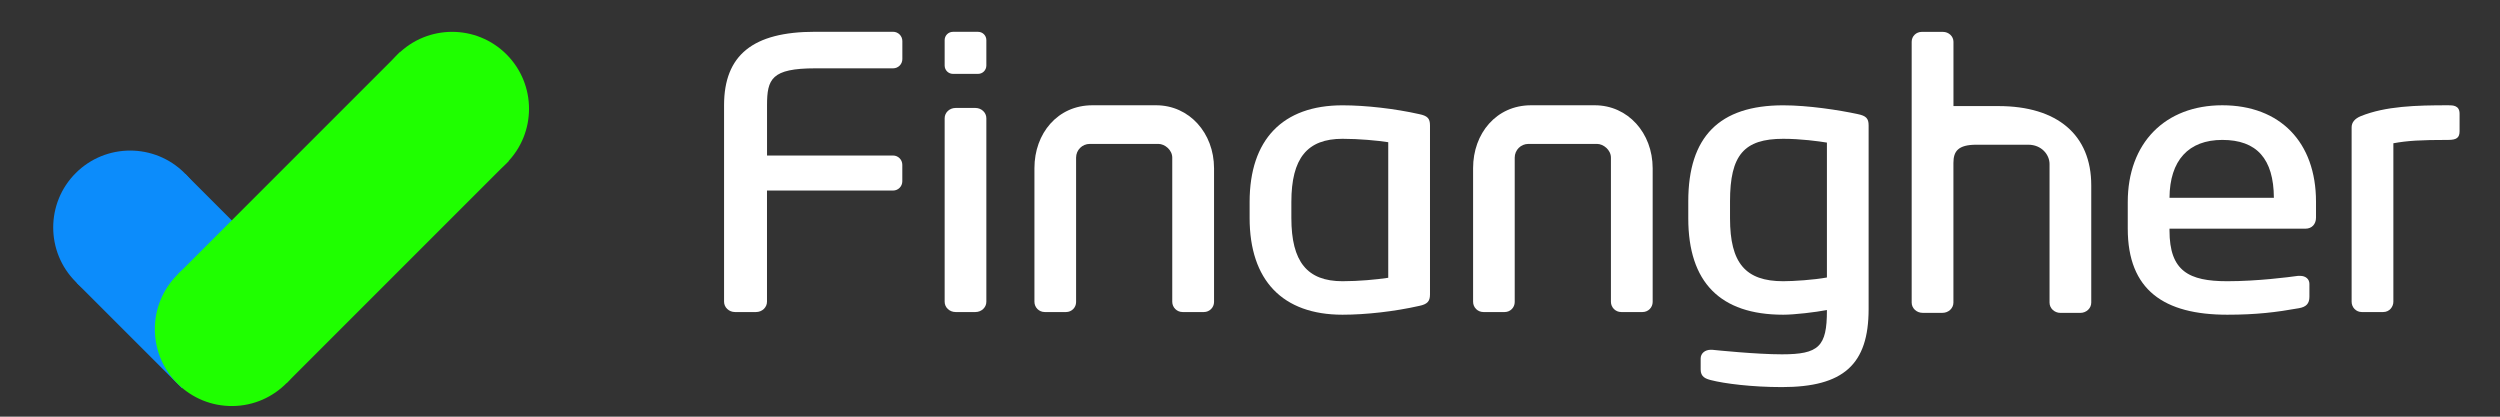
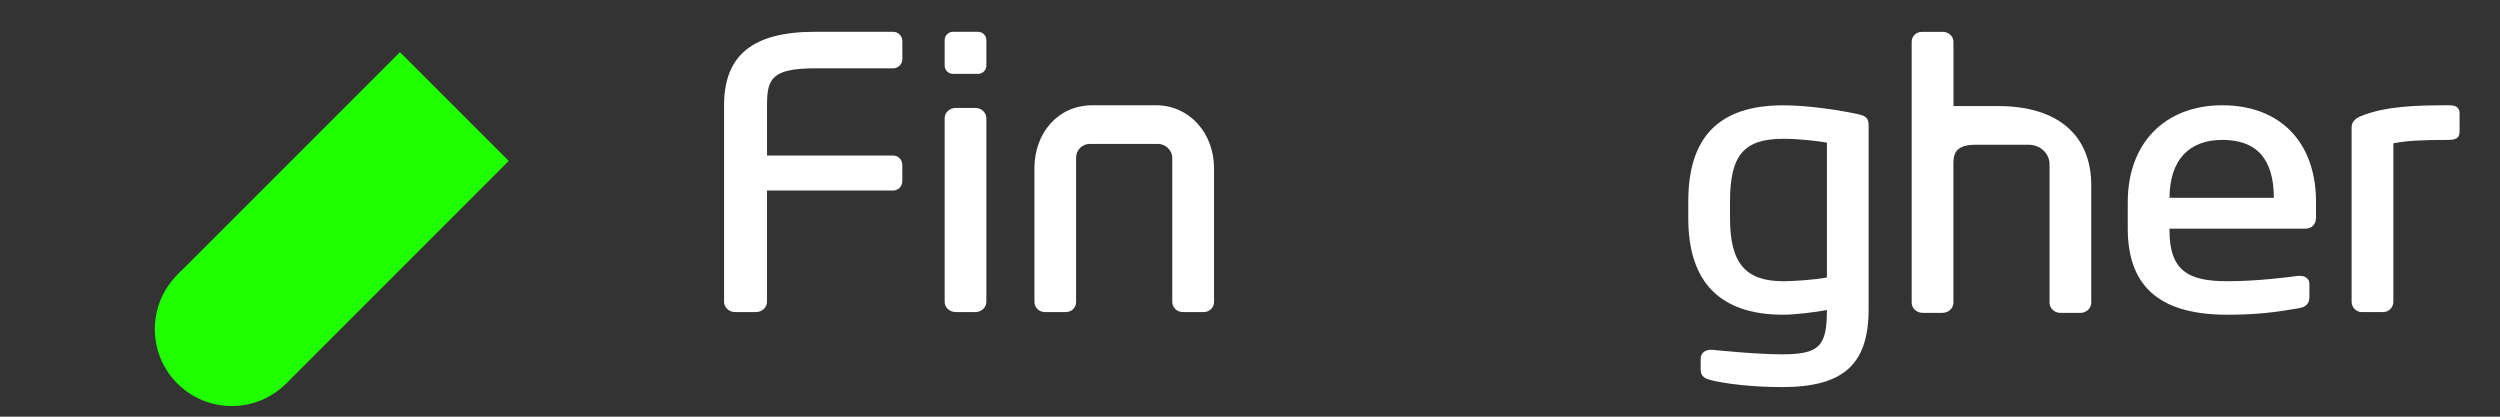
<svg xmlns="http://www.w3.org/2000/svg" width="306" zoomAndPan="magnify" viewBox="0 0 229.5 38.25" height="51" preserveAspectRatio="xMidYMid meet" version="1.0">
  <rect x="0" y="0" width="229.5" height="38.25" fill="#333333" stroke="none" />
  <defs>
    <clipPath id="63574e9a03">
-       <path d="M 4 13 L 20 13 L 20 28 L 4 28 Z M 4 13 " clip-rule="nonzero" />
-     </clipPath>
+       </clipPath>
    <clipPath id="b1f316809f">
      <path d="M 11.949 10.895 L 21.934 20.883 L 11.949 30.867 L 1.961 20.883 Z M 11.949 10.895 " clip-rule="nonzero" />
    </clipPath>
    <clipPath id="2979867176">
      <path d="M 16.941 15.887 C 14.184 13.133 9.711 13.133 6.953 15.887 C 4.195 18.645 4.195 23.117 6.953 25.875 C 9.711 28.633 14.184 28.633 16.941 25.875 C 19.699 23.117 19.699 18.645 16.941 15.887 Z M 16.941 15.887 " clip-rule="nonzero" />
    </clipPath>
    <clipPath id="4ce3556f5e">
      <path d="M 34 2 L 49 2 L 49 18 L 34 18 Z M 34 2 " clip-rule="nonzero" />
    </clipPath>
    <clipPath id="440f09514a">
      <path d="M 41.504 0 L 51.492 9.984 L 41.504 19.973 L 31.52 9.984 Z M 41.504 0 " clip-rule="nonzero" />
    </clipPath>
    <clipPath id="bcc5b3592d">
-       <path d="M 46.496 4.992 C 43.738 2.234 39.27 2.234 36.512 4.992 C 33.754 7.75 33.754 12.223 36.512 14.98 C 39.27 17.738 43.738 17.738 46.496 14.98 C 49.254 12.223 49.254 7.75 46.496 4.992 Z M 46.496 4.992 " clip-rule="nonzero" />
-     </clipPath>
+       </clipPath>
    <clipPath id="3e5bfc7eee">
-       <path d="M 7 15 L 27 15 L 27 36 L 7 36 Z M 7 15 " clip-rule="nonzero" />
-     </clipPath>
+       </clipPath>
    <clipPath id="fb87907f56">
      <path d="M 16.719 35.648 L 7.023 25.957 L 17.012 15.969 L 26.703 25.664 Z M 16.719 35.648 " clip-rule="nonzero" />
    </clipPath>
    <clipPath id="76db8caabe">
      <path d="M 16 4 L 47 4 L 47 36 L 16 36 Z M 16 4 " clip-rule="nonzero" />
    </clipPath>
    <clipPath id="204487ad0f">
      <path d="M 16.316 25.188 L 36.734 4.77 L 46.723 14.754 L 26.301 35.176 Z M 16.316 25.188 " clip-rule="nonzero" />
    </clipPath>
    <clipPath id="64e795f17f">
      <path d="M 14 23 L 29 23 L 29 37.516 L 14 37.516 Z M 14 23 " clip-rule="nonzero" />
    </clipPath>
    <clipPath id="ca5b669d52">
      <path d="M 14.125 23.242 L 28.246 23.062 L 28.426 37.184 L 14.305 37.363 Z M 14.125 23.242 " clip-rule="nonzero" />
    </clipPath>
    <clipPath id="dab44f28a7">
      <path d="M 21.184 23.152 C 17.285 23.203 14.164 26.406 14.215 30.305 C 14.266 34.203 17.465 37.324 21.367 37.273 C 25.266 37.227 28.387 34.023 28.336 30.125 C 28.285 26.227 25.086 23.105 21.184 23.152 Z M 21.184 23.152 " clip-rule="nonzero" />
    </clipPath>
  </defs>
  <path fill="#ffffff" d="M 74.844 6.273 L 81.984 6.273 C 82.457 6.273 82.836 5.895 82.836 5.422 L 82.836 3.77 C 82.836 3.301 82.457 2.918 81.984 2.918 L 74.805 2.918 C 69.117 2.918 66.469 5.062 66.469 9.664 L 66.469 27.699 C 66.469 28.219 66.918 28.645 67.469 28.645 L 69.406 28.645 C 69.961 28.645 70.41 28.219 70.41 27.699 L 70.41 17.492 L 81.984 17.492 C 82.453 17.492 82.832 17.113 82.832 16.641 L 82.832 15.129 C 82.832 14.66 82.453 14.277 81.984 14.277 L 70.414 14.277 L 70.414 9.664 C 70.414 7.258 70.816 6.273 74.844 6.273 " fill-opacity="1" fill-rule="nonzero" />
  <path fill="#ffffff" d="M 89.543 9.91 L 87.723 9.91 C 87.168 9.91 86.719 10.332 86.719 10.855 L 86.719 27.703 C 86.719 28.223 87.168 28.645 87.723 28.645 L 89.543 28.645 C 90.098 28.645 90.547 28.223 90.547 27.703 L 90.547 10.855 C 90.547 10.332 90.098 9.91 89.543 9.91 " fill-opacity="1" fill-rule="nonzero" />
  <path fill="#ffffff" d="M 106.137 9.664 L 100.277 9.664 C 97.09 9.664 94.961 12.246 94.961 15.434 L 94.961 27.703 C 94.961 28.223 95.383 28.645 95.906 28.645 L 97.867 28.645 C 98.375 28.645 98.785 28.234 98.785 27.73 L 98.785 14.469 C 98.785 13.773 99.348 13.211 100.043 13.211 L 106.344 13.211 C 106.93 13.211 107.613 13.77 107.613 14.469 C 107.613 14.645 107.613 27.703 107.613 27.703 C 107.613 28.223 108.039 28.645 108.559 28.645 L 110.52 28.645 C 111.031 28.645 111.449 28.23 111.449 27.719 L 111.449 15.441 C 111.445 12.203 109.168 9.664 106.137 9.664 " fill-opacity="1" fill-rule="nonzero" />
-   <path fill="#ffffff" d="M 146.402 9.664 L 140.547 9.664 C 137.363 9.664 135.23 12.246 135.23 15.434 L 135.23 27.703 C 135.23 28.223 135.652 28.645 136.172 28.645 L 138.133 28.645 C 138.641 28.645 139.051 28.234 139.051 27.73 L 139.051 14.469 C 139.051 13.773 139.613 13.211 140.309 13.211 L 146.609 13.211 C 147.195 13.211 147.883 13.77 147.883 14.469 C 147.883 14.645 147.883 27.703 147.883 27.703 C 147.883 28.223 148.305 28.645 148.824 28.645 L 150.789 28.645 C 151.301 28.645 151.715 28.23 151.715 27.719 L 151.715 15.441 C 151.711 12.203 149.438 9.664 146.402 9.664 " fill-opacity="1" fill-rule="nonzero" />
-   <path fill="#ffffff" d="M 130.285 10.477 C 128.07 9.977 125.375 9.668 123.242 9.668 C 117.742 9.668 114.715 12.82 114.715 18.543 L 114.715 20.012 C 114.715 25.738 117.742 28.891 123.242 28.891 C 125.402 28.891 128.035 28.59 130.281 28.082 C 131.023 27.93 131.273 27.668 131.273 27.039 L 131.273 11.52 C 131.277 10.875 131.043 10.633 130.285 10.477 M 118.547 18.543 C 118.547 14.531 119.996 12.742 123.242 12.742 C 124.766 12.742 126.43 12.898 127.441 13.055 L 127.441 25.5 C 126.379 25.664 124.73 25.816 123.242 25.816 C 119.996 25.816 118.547 24.027 118.547 20.016 Z M 118.547 18.543 " fill-opacity="1" fill-rule="nonzero" />
  <path fill="#ffffff" d="M 170.551 10.477 C 168.82 10.102 165.984 9.668 163.699 9.668 C 157.832 9.668 154.984 12.551 154.984 18.477 L 154.984 20.047 C 154.984 25.914 157.914 28.891 163.699 28.891 C 164.734 28.891 166.652 28.664 167.711 28.461 L 167.711 28.508 C 167.711 31.812 166.977 32.527 163.582 32.527 C 161.227 32.527 157.594 32.152 157.164 32.109 L 157.051 32.109 C 156.512 32.109 156.121 32.445 156.121 32.91 L 156.121 33.926 C 156.121 34.594 156.566 34.766 157.062 34.895 C 158.312 35.215 160.812 35.535 163.582 35.535 C 169.234 35.535 171.539 33.457 171.539 28.371 L 171.539 11.52 C 171.543 10.875 171.309 10.633 170.551 10.477 M 158.816 18.477 C 158.816 14.242 160.094 12.742 163.699 12.742 C 165.324 12.742 166.934 12.965 167.711 13.09 L 167.711 25.473 C 166.504 25.695 164.645 25.816 163.699 25.816 C 160.23 25.816 158.816 24.145 158.816 20.047 Z M 158.816 18.477 " fill-opacity="1" fill-rule="nonzero" />
  <path fill="#ffffff" d="M 204.008 9.664 C 198.734 9.664 195.328 13.148 195.328 18.543 L 195.328 20.992 C 195.328 26.633 198.66 28.891 204.465 28.891 C 207.137 28.891 208.965 28.664 211.043 28.293 C 211.715 28.176 212.004 27.863 212.004 27.246 L 212.004 26.059 C 212.004 25.621 211.66 25.324 211.152 25.324 L 210.93 25.328 C 210.113 25.441 207.238 25.816 204.465 25.816 C 200.945 25.816 199.16 24.898 199.16 21.164 L 199.16 20.992 L 211.645 20.992 C 212.223 20.992 212.609 20.582 212.609 19.98 L 212.609 18.512 C 212.609 13.055 209.312 9.664 204.008 9.664 M 204.008 12.844 C 207.172 12.844 208.723 14.582 208.742 18.156 L 199.16 18.156 C 199.184 14.73 200.902 12.844 204.008 12.844 " fill-opacity="1" fill-rule="nonzero" />
  <path fill="#ffffff" d="M 224.75 9.664 C 221.816 9.664 219 9.738 216.715 10.664 C 216.16 10.895 215.879 11.242 215.879 11.691 L 215.879 27.703 C 215.879 28.223 216.293 28.645 216.805 28.645 L 218.781 28.645 C 219.355 28.645 219.711 28.156 219.711 27.703 L 219.711 13.152 C 221.012 12.914 222.199 12.844 224.75 12.844 C 225.52 12.844 225.789 12.637 225.789 12.043 L 225.789 10.434 C 225.789 9.664 225.16 9.664 224.75 9.664 " fill-opacity="1" fill-rule="nonzero" />
  <path fill="#ffffff" d="M 183.453 9.738 L 179.328 9.738 L 179.328 3.836 C 179.328 3.336 178.895 2.926 178.359 2.926 L 176.422 2.926 C 175.902 2.926 175.492 3.324 175.492 3.836 L 175.492 27.777 C 175.492 28.297 175.941 28.719 176.496 28.719 L 178.32 28.719 C 178.875 28.719 179.324 28.297 179.324 27.777 L 179.324 14.961 C 179.324 13.887 179.75 13.285 181.438 13.285 L 186.195 13.285 C 187.406 13.285 188.148 14.191 188.148 15.059 L 188.148 27.781 C 188.148 28.301 188.598 28.723 189.148 28.723 L 190.973 28.723 C 191.527 28.723 191.977 28.301 191.977 27.781 L 191.977 17.016 C 191.98 12.391 188.875 9.738 183.453 9.738 " fill-opacity="1" fill-rule="nonzero" />
  <path fill="#ffffff" d="M 89.789 6.781 L 87.48 6.781 C 87.059 6.781 86.719 6.441 86.719 6.016 L 86.719 3.68 C 86.719 3.262 87.059 2.922 87.48 2.922 L 89.789 2.922 C 90.207 2.922 90.547 3.262 90.547 3.68 L 90.547 6.016 C 90.547 6.441 90.207 6.781 89.789 6.781 " fill-opacity="1" fill-rule="nonzero" />
  <g clip-path="url(#63574e9a03)">
    <g clip-path="url(#b1f316809f)">
      <g clip-path="url(#2979867176)">
-         <path fill="#0c8cfb" d="M 11.949 10.895 L 21.934 20.883 L 11.949 30.867 L 1.961 20.883 Z M 11.949 10.895 " fill-opacity="1" fill-rule="nonzero" />
+         <path fill="#0c8cfb" d="M 11.949 10.895 L 21.934 20.883 L 11.949 30.867 L 1.961 20.883 M 11.949 10.895 " fill-opacity="1" fill-rule="nonzero" />
      </g>
    </g>
  </g>
  <g clip-path="url(#4ce3556f5e)">
    <g clip-path="url(#440f09514a)">
      <g clip-path="url(#bcc5b3592d)">
        <path fill="#1fff00" d="M 41.504 0 L 51.492 9.984 L 41.504 19.973 L 31.52 9.984 Z M 41.504 0 " fill-opacity="1" fill-rule="nonzero" />
      </g>
    </g>
  </g>
  <g clip-path="url(#3e5bfc7eee)">
    <g clip-path="url(#fb87907f56)">
      <path fill="#0c8cfb" d="M 16.719 35.648 L 7.023 25.957 L 17.02 15.957 L 26.715 25.652 Z M 16.719 35.648 " fill-opacity="1" fill-rule="nonzero" />
    </g>
  </g>
  <g clip-path="url(#76db8caabe)">
    <g clip-path="url(#204487ad0f)">
      <path fill="#1fff00" d="M 16.316 25.188 L 36.715 4.789 L 46.703 14.773 L 26.301 35.176 Z M 16.316 25.188 " fill-opacity="1" fill-rule="nonzero" />
    </g>
  </g>
  <g clip-path="url(#64e795f17f)">
    <g clip-path="url(#ca5b669d52)">
      <g clip-path="url(#dab44f28a7)">
        <path fill="#1fff00" d="M 14.125 23.242 L 28.246 23.062 L 28.426 37.184 L 14.305 37.363 Z M 14.125 23.242 " fill-opacity="1" fill-rule="nonzero" />
      </g>
    </g>
  </g>
</svg>